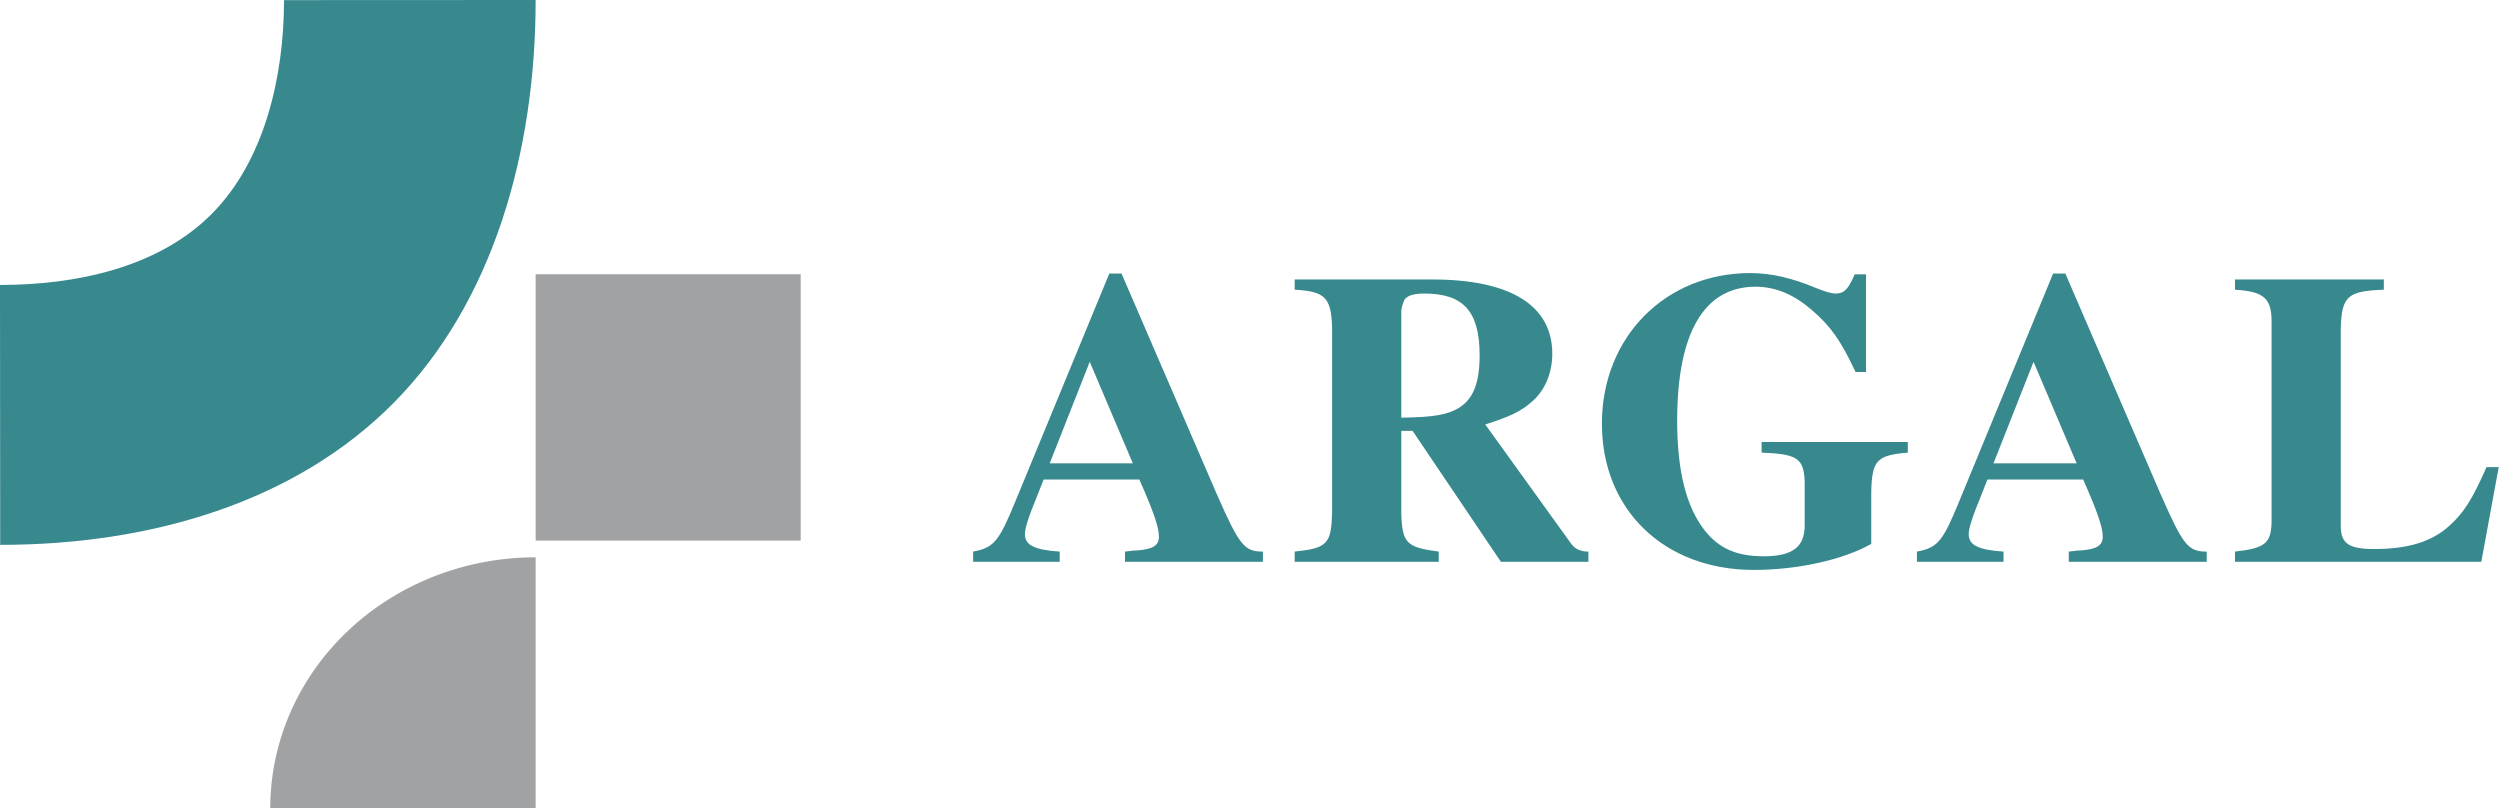
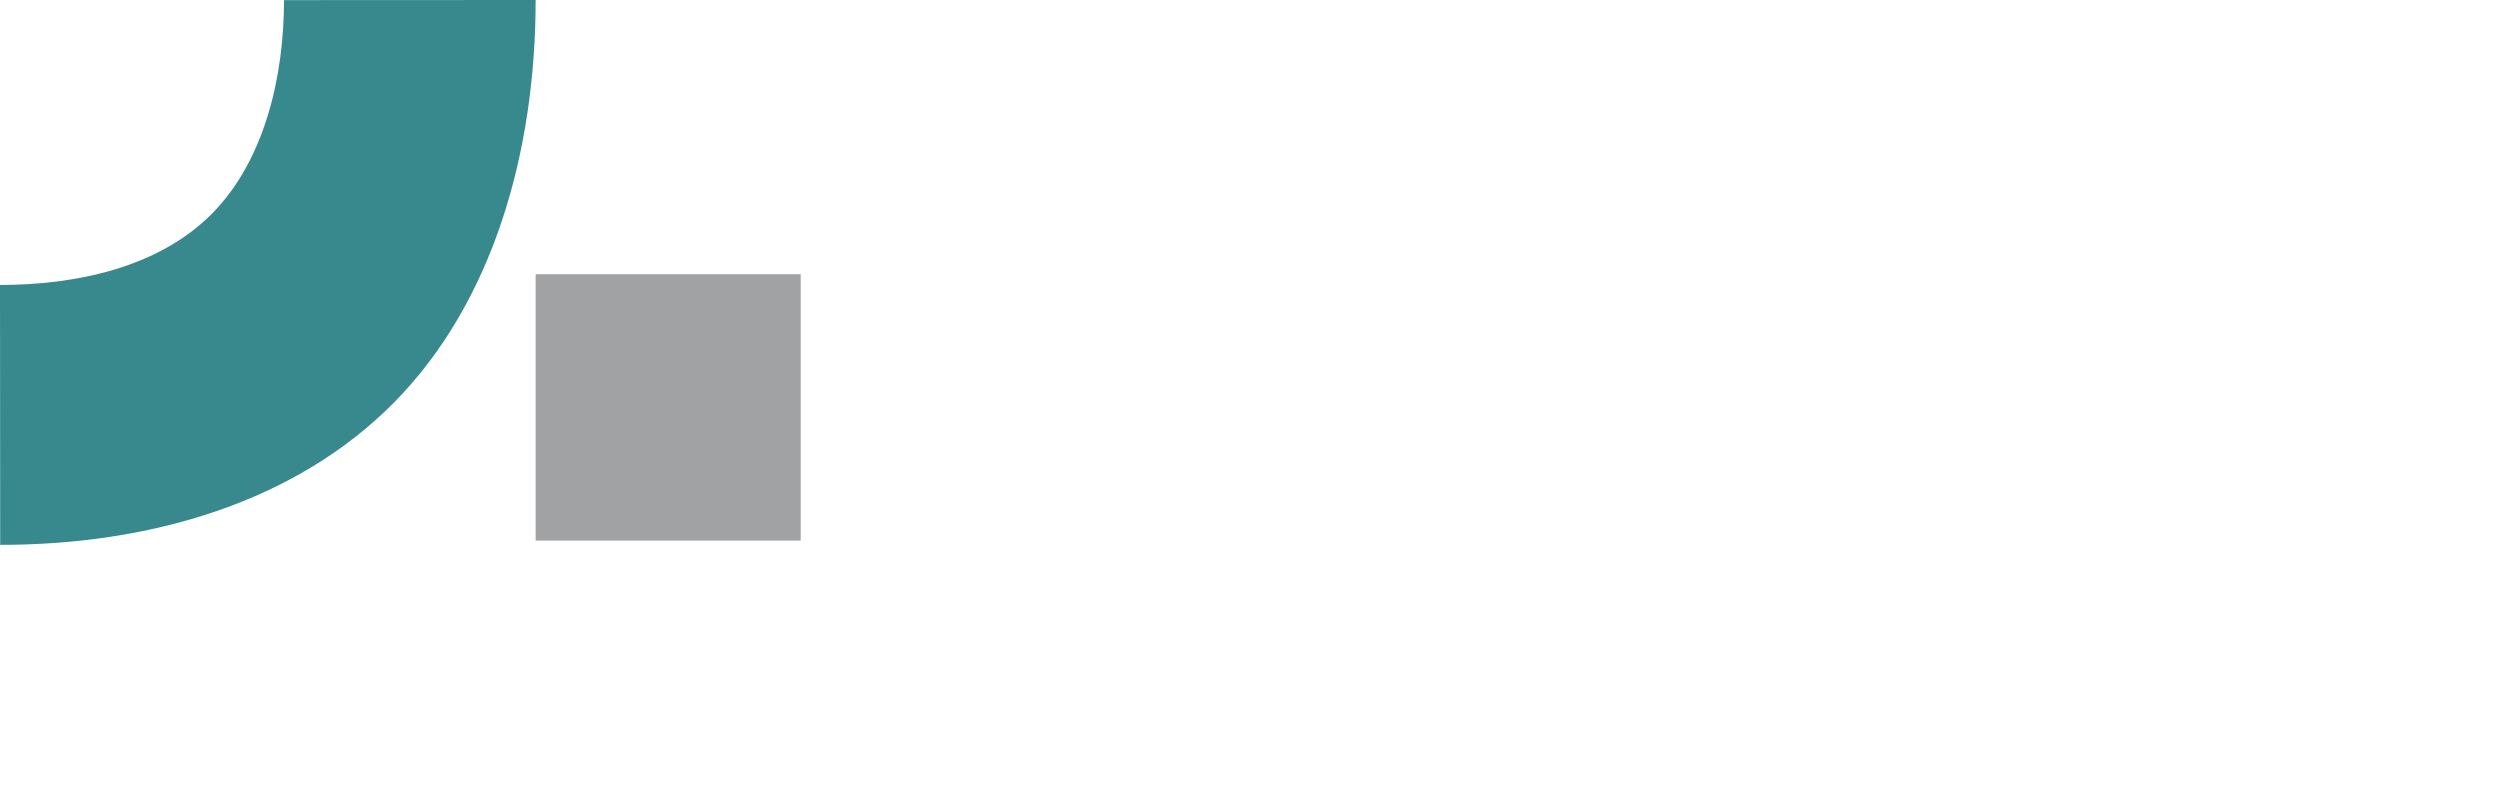
<svg xmlns="http://www.w3.org/2000/svg" version="1.1" id="svg1" width="953.822" height="308.381" viewBox="0 0 953.822 308.381">
  <defs id="defs1" />
  <g id="g1" transform="translate(-80,-50)">
-     <path style="display:inline;opacity:1;fill:#a0a2a4;fill-opacity:1" id="path194" d="m 183.113,358.381 a 101.25,95.75 0 0 1 101.25,-95.75 v 95.75 z" />
    <rect style="opacity:1;fill:#a0a2a4;fill-opacity:1" id="rect194" width="101.125" height="101.625" x="284.363" y="154.631" />
    <path id="path196" style="opacity:1;fill:#37898e;fill-opacity:1" d="m 188.364,50.044 c -2e-5,28.881 -7.299,61.284 -27.72,81.706 C 140.222,152.172 108.881,158.718 80,158.718 l 0.073,99.161 c 57.407,3.5e-4 112.7,-16.246 150.321,-54.379 C 268.015,165.368 284.362,108.188 284.363,50 Z" />
-     <path d="m 556.28,263.078 c -7.068,0 -8.876,-2.301 -17.588,-22.519 l -35.833,-84.652 h -4.602 l -35.669,88.268 c -6.082,15.122 -8.054,17.423 -15.78,18.903 v 3.945 h 32.71 v -3.945 c -9.534,-0.657 -13.15,-2.466 -13.15,-6.739 0,-2.137 1.315,-6.575 4.602,-14.629 l 2.466,-6.411 h 36.162 c 5.424,12.492 7.397,18.41 7.397,22.026 0,3.287 -2.137,4.767 -7.725,5.26 -0.822,0 -2.794,0.164 -5.096,0.493 v 3.945 h 52.106 z m -80.542,-34.025 15.122,-39.121 16.273,39.121 z m 203.493,34.025 c -2.959,0 -5.096,-0.986 -6.575,-3.123 l -32.381,-45.86 c 9.534,-3.123 13.643,-5.096 18.081,-9.205 4.602,-4.274 7.232,-10.849 7.232,-18.081 0,-18.574 -15.78,-28.601 -45.367,-28.601 h -51.942 v 3.945 c 11.506,0.657 13.807,2.959 14.136,14.793 v 71.173 c -0.329,11.999 -1.808,13.643 -14.136,14.958 v 3.945 h 54.407 v -3.945 c -12.328,-1.644 -13.807,-3.287 -14.136,-14.958 v -31.559 h 4.274 l 33.368,50.462 h 33.039 z m -70.68,-92.706 c 0,-0.986 0.657,-3.287 1.151,-4.274 0.986,-1.644 3.452,-2.466 7.561,-2.466 14.793,0 20.875,6.904 20.875,23.834 0,10.355 -2.301,16.602 -7.561,20.053 -4.274,2.794 -9.698,3.781 -22.026,3.945 z m 191.329,50.462 h -55.229 v 4.109 c 13.643,0.493 15.944,2.301 16.273,11.177 v 16.93 c 0,8.219 -4.602,11.835 -15.451,11.835 -10.191,0 -16.93,-2.959 -22.355,-10.027 -6.904,-9.04 -10.355,-22.683 -10.355,-42.244 0,-33.861 10.191,-51.613 29.587,-51.613 7.561,0 14.465,2.959 21.368,9.04 7.068,6.246 10.849,11.67 16.437,23.834 h 3.945 v -37.641 h -4.274 c -2.466,5.753 -3.945,7.397 -7.232,7.397 -1.479,0 -3.781,-0.657 -7.397,-2.137 -9.205,-3.945 -17.095,-5.753 -24.82,-5.753 -32.053,0 -56.051,24.656 -56.051,58.023 0,33.203 23.505,56.38 57.366,56.38 16.602,0 33.861,-3.945 44.38,-10.027 v -20.382 c 0.329,-11.835 2.137,-13.807 13.807,-14.793 z m 112.924,42.244 c -7.068,0 -8.876,-2.301 -17.588,-22.519 l -35.833,-84.652 h -4.602 l -35.669,88.268 c -6.082,15.122 -8.054,17.423 -15.78,18.903 v 3.945 h 32.71 v -3.945 c -9.534,-0.657 -13.15,-2.466 -13.15,-6.739 0,-2.137 1.315,-6.575 4.602,-14.629 l 2.466,-6.411 h 36.162 c 5.424,12.492 7.397,18.41 7.397,22.026 0,3.287 -2.137,4.767 -7.725,5.26 -0.822,0 -2.794,0.164 -5.096,0.493 v 3.945 h 52.106 z m -80.542,-34.025 15.122,-39.121 16.273,39.121 z m 190.836,1.479 h -4.602 c -5.424,12.492 -8.547,17.588 -14.136,22.683 -6.575,6.082 -15.615,8.876 -28.272,8.876 -9.698,0 -12.657,-2.137 -12.657,-9.04 V 177.112 c 0.329,-12.492 2.63,-14.465 16.273,-14.958 v -3.945 h -56.215 v 3.945 c 10.52,0.657 13.643,3.123 13.807,11.506 v 77.912 c -0.164,8.383 -2.466,10.191 -13.807,11.506 v 3.945 h 93.035 z" id="text197" style="font-weight:500;font-size:164.372px;font-family:'Nimbus Roman No9 L';-inkscape-font-specification:'Nimbus Roman No9 L, Medium';text-align:center;letter-spacing:0px;text-anchor:middle;fill:#37898e;stroke-width:1.01" transform="scale(1.01,0.99)" aria-label="ARGAL" />
  </g>
</svg>